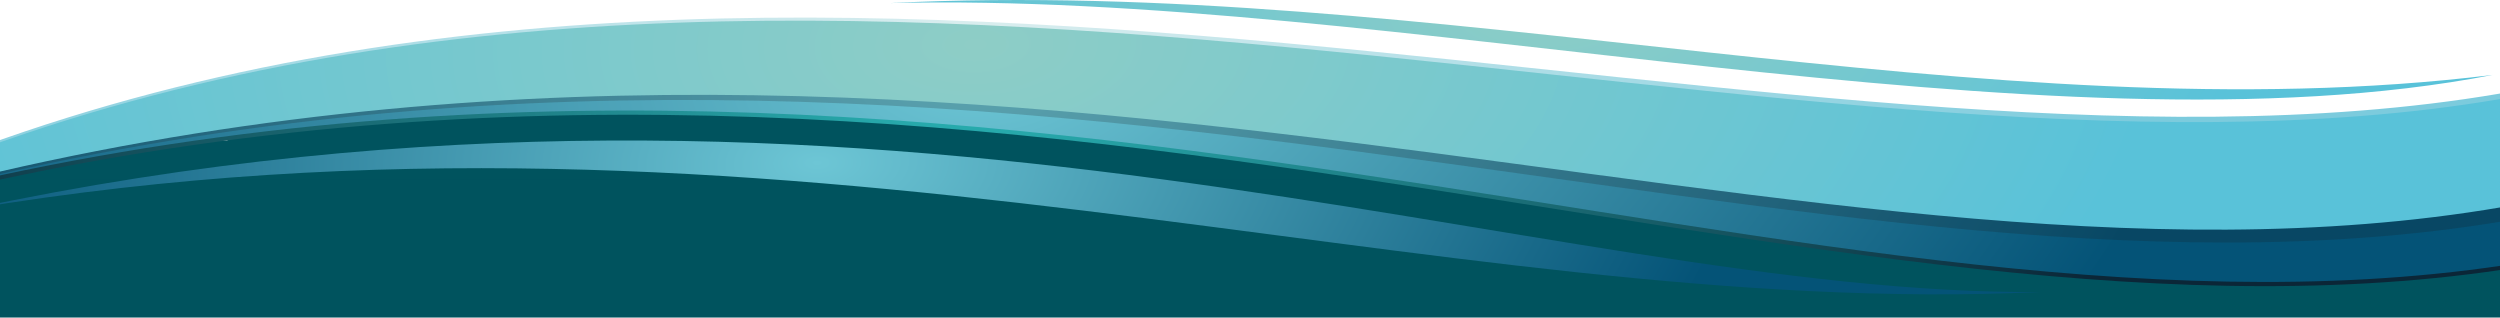
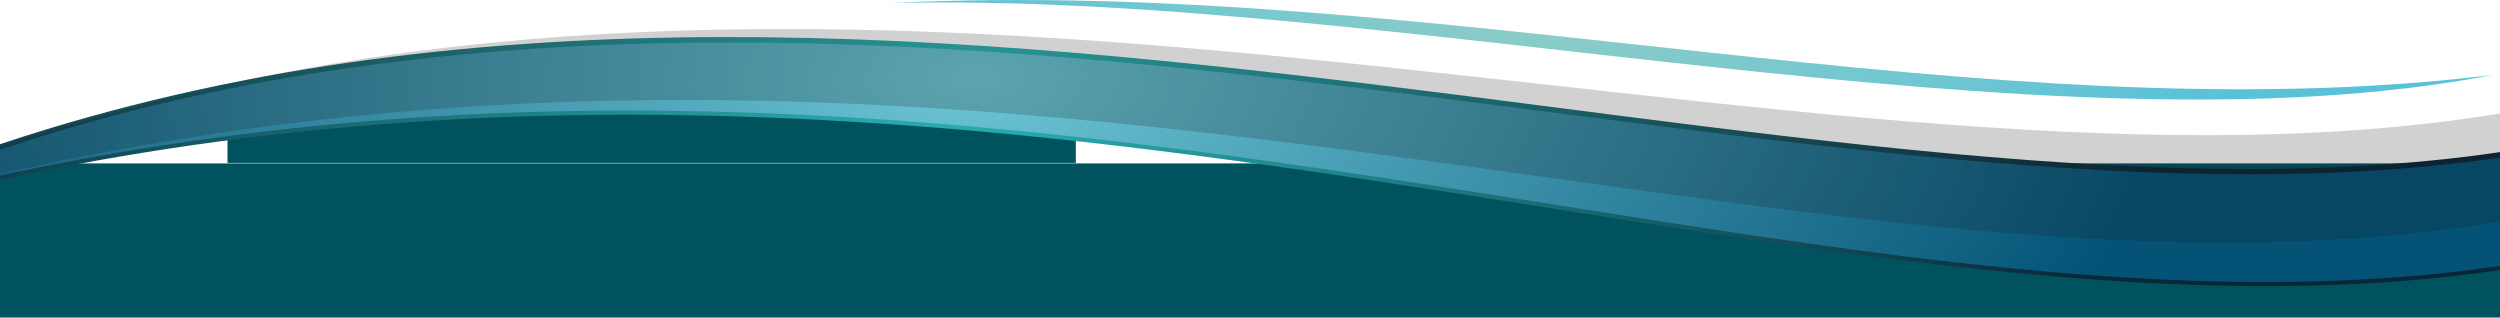
<svg xmlns="http://www.w3.org/2000/svg" version="1.1" id="Calque_1" x="0px" y="0px" viewBox="0 0 3000 381" style="enable-background:new 0 0 3000 381;" xml:space="preserve">
  <style type="text/css">
	.st0{fill:#00535E;}
	.st1{fill:url(#SVGID_1_);}
	.st2{fill:url(#SVGID_2_);}
	.st3{fill:url(#SVGID_3_);}
	.st4{fill:url(#SVGID_4_);}
	.st5{opacity:0.2;fill:#1B1B1B;enable-background:new    ;}
	.st6{fill:url(#SVGID_5_);}
	.st7{fill:url(#SVGID_6_);}
</style>
  <rect x="-46.7" y="196.1" class="st0" width="3090.7" height="234.2" />
-   <rect x="79" y="168.6" class="st0" width="1488" height="46.9" />
  <rect x="273" y="133.5" class="st0" width="1018" height="62" />
  <g>
    <radialGradient id="SVGID_1_" cx="1106.619" cy="-2624.277" r="1412.869" gradientTransform="matrix(1 -2.104937e-02 -1.069861e-02 -0.508 35.824 -1260.217)" gradientUnits="userSpaceOnUse">
      <stop offset="0" style="stop-color:#DBEEEF" />
      <stop offset="1" style="stop-color:#7CCBDD" />
    </radialGradient>
-     <path class="st1" d="M3042.3,234.6C2187,402.9,1173.2-118.5-124.1,230.3l-0.3-14.1c1085.2-458.1,2308.7,57.1,3164-111.2   L3042.3,234.6z" />
    <radialGradient id="SVGID_2_" cx="1106.619" cy="-2706.049" r="1439.499" gradientTransform="matrix(1 -2.104937e-02 -1.069861e-02 -0.508 35.824 -1260.217)" gradientUnits="userSpaceOnUse">
      <stop offset="0" style="stop-color:#2AB6B7" />
      <stop offset="1" style="stop-color:#0B2637" />
    </radialGradient>
    <path class="st2" d="M3044,317C2188.3,466.8,1173.9-84.9-123.8,244.5l-0.5-25.6c1085.6-438.7,2309.7,106.7,3165.4-43L3044,317z" />
    <radialGradient id="SVGID_3_" cx="913.849" cy="-2903.129" r="1100.329" gradientTransform="matrix(1 -2.104937e-02 -1.069861e-02 -0.508 35.824 -1260.217)" gradientUnits="userSpaceOnUse">
      <stop offset="0" style="stop-color:#6DC6D5" />
      <stop offset="1" style="stop-color:#045377" />
    </radialGradient>
-     <path class="st3" d="M2448.6,350.4C1719.1,384.9,940.6,88.1-36.2,251C1060.2,17.4,1849,355.2,2448.6,350.4z" />
    <radialGradient id="SVGID_4_" cx="1106.619" cy="-2708.843" r="1434.221" gradientTransform="matrix(1 -2.104937e-02 -1.069861e-02 -0.508 35.824 -1260.217)" gradientUnits="userSpaceOnUse">
      <stop offset="0" style="stop-color:#6DC6D5" />
      <stop offset="1" style="stop-color:#045377" />
    </radialGradient>
    <path class="st4" d="M3043.9,312C2188.2,461.7,1173.8-90-123.9,239.5l-0.3-14.1c1085.6-438.7,2309.7,106.7,3165.4-43L3043.9,312z" />
    <path class="st5" d="M3042.8,258.5c-855.4,164.2-1869.3-363.8-3166.7-19.2l-0.3-14.1c1085.3-453.8,2308.9,68,3164.3-96.2   L3042.8,258.5z" />
    <radialGradient id="SVGID_5_" cx="1106.619" cy="-2631.828" r="1414.953" gradientTransform="matrix(1 -2.104937e-02 -1.069861e-02 -0.508 35.824 -1260.217)" gradientUnits="userSpaceOnUse">
      <stop offset="0" style="stop-color:#8ECDC6" />
      <stop offset="1" style="stop-color:#59C2D9" />
    </radialGradient>
-     <path class="st6" d="M3042.4,241.2C2187.1,409.4,1173.3-112-124,236.8l-0.4-17.9c1085.2-458.1,2308.7,61,3164.1-107.3L3042.4,241.2   z" />
    <radialGradient id="SVGID_6_" cx="1793.046" cy="-2562.124" r="843.787" gradientTransform="matrix(1 -2.104937e-02 -1.069861e-02 -0.508 35.824 -1260.217)" gradientUnits="userSpaceOnUse">
      <stop offset="0" style="stop-color:#8ECDC6" />
      <stop offset="1" style="stop-color:#59C2D9" />
    </radialGradient>
    <path class="st7" d="M1068.1,3.7c597.5-14.8,1387.7,190.2,1923.2,86.2C2386.3,164.4,1720.9-28.6,1068.1,3.7z" />
  </g>
</svg>